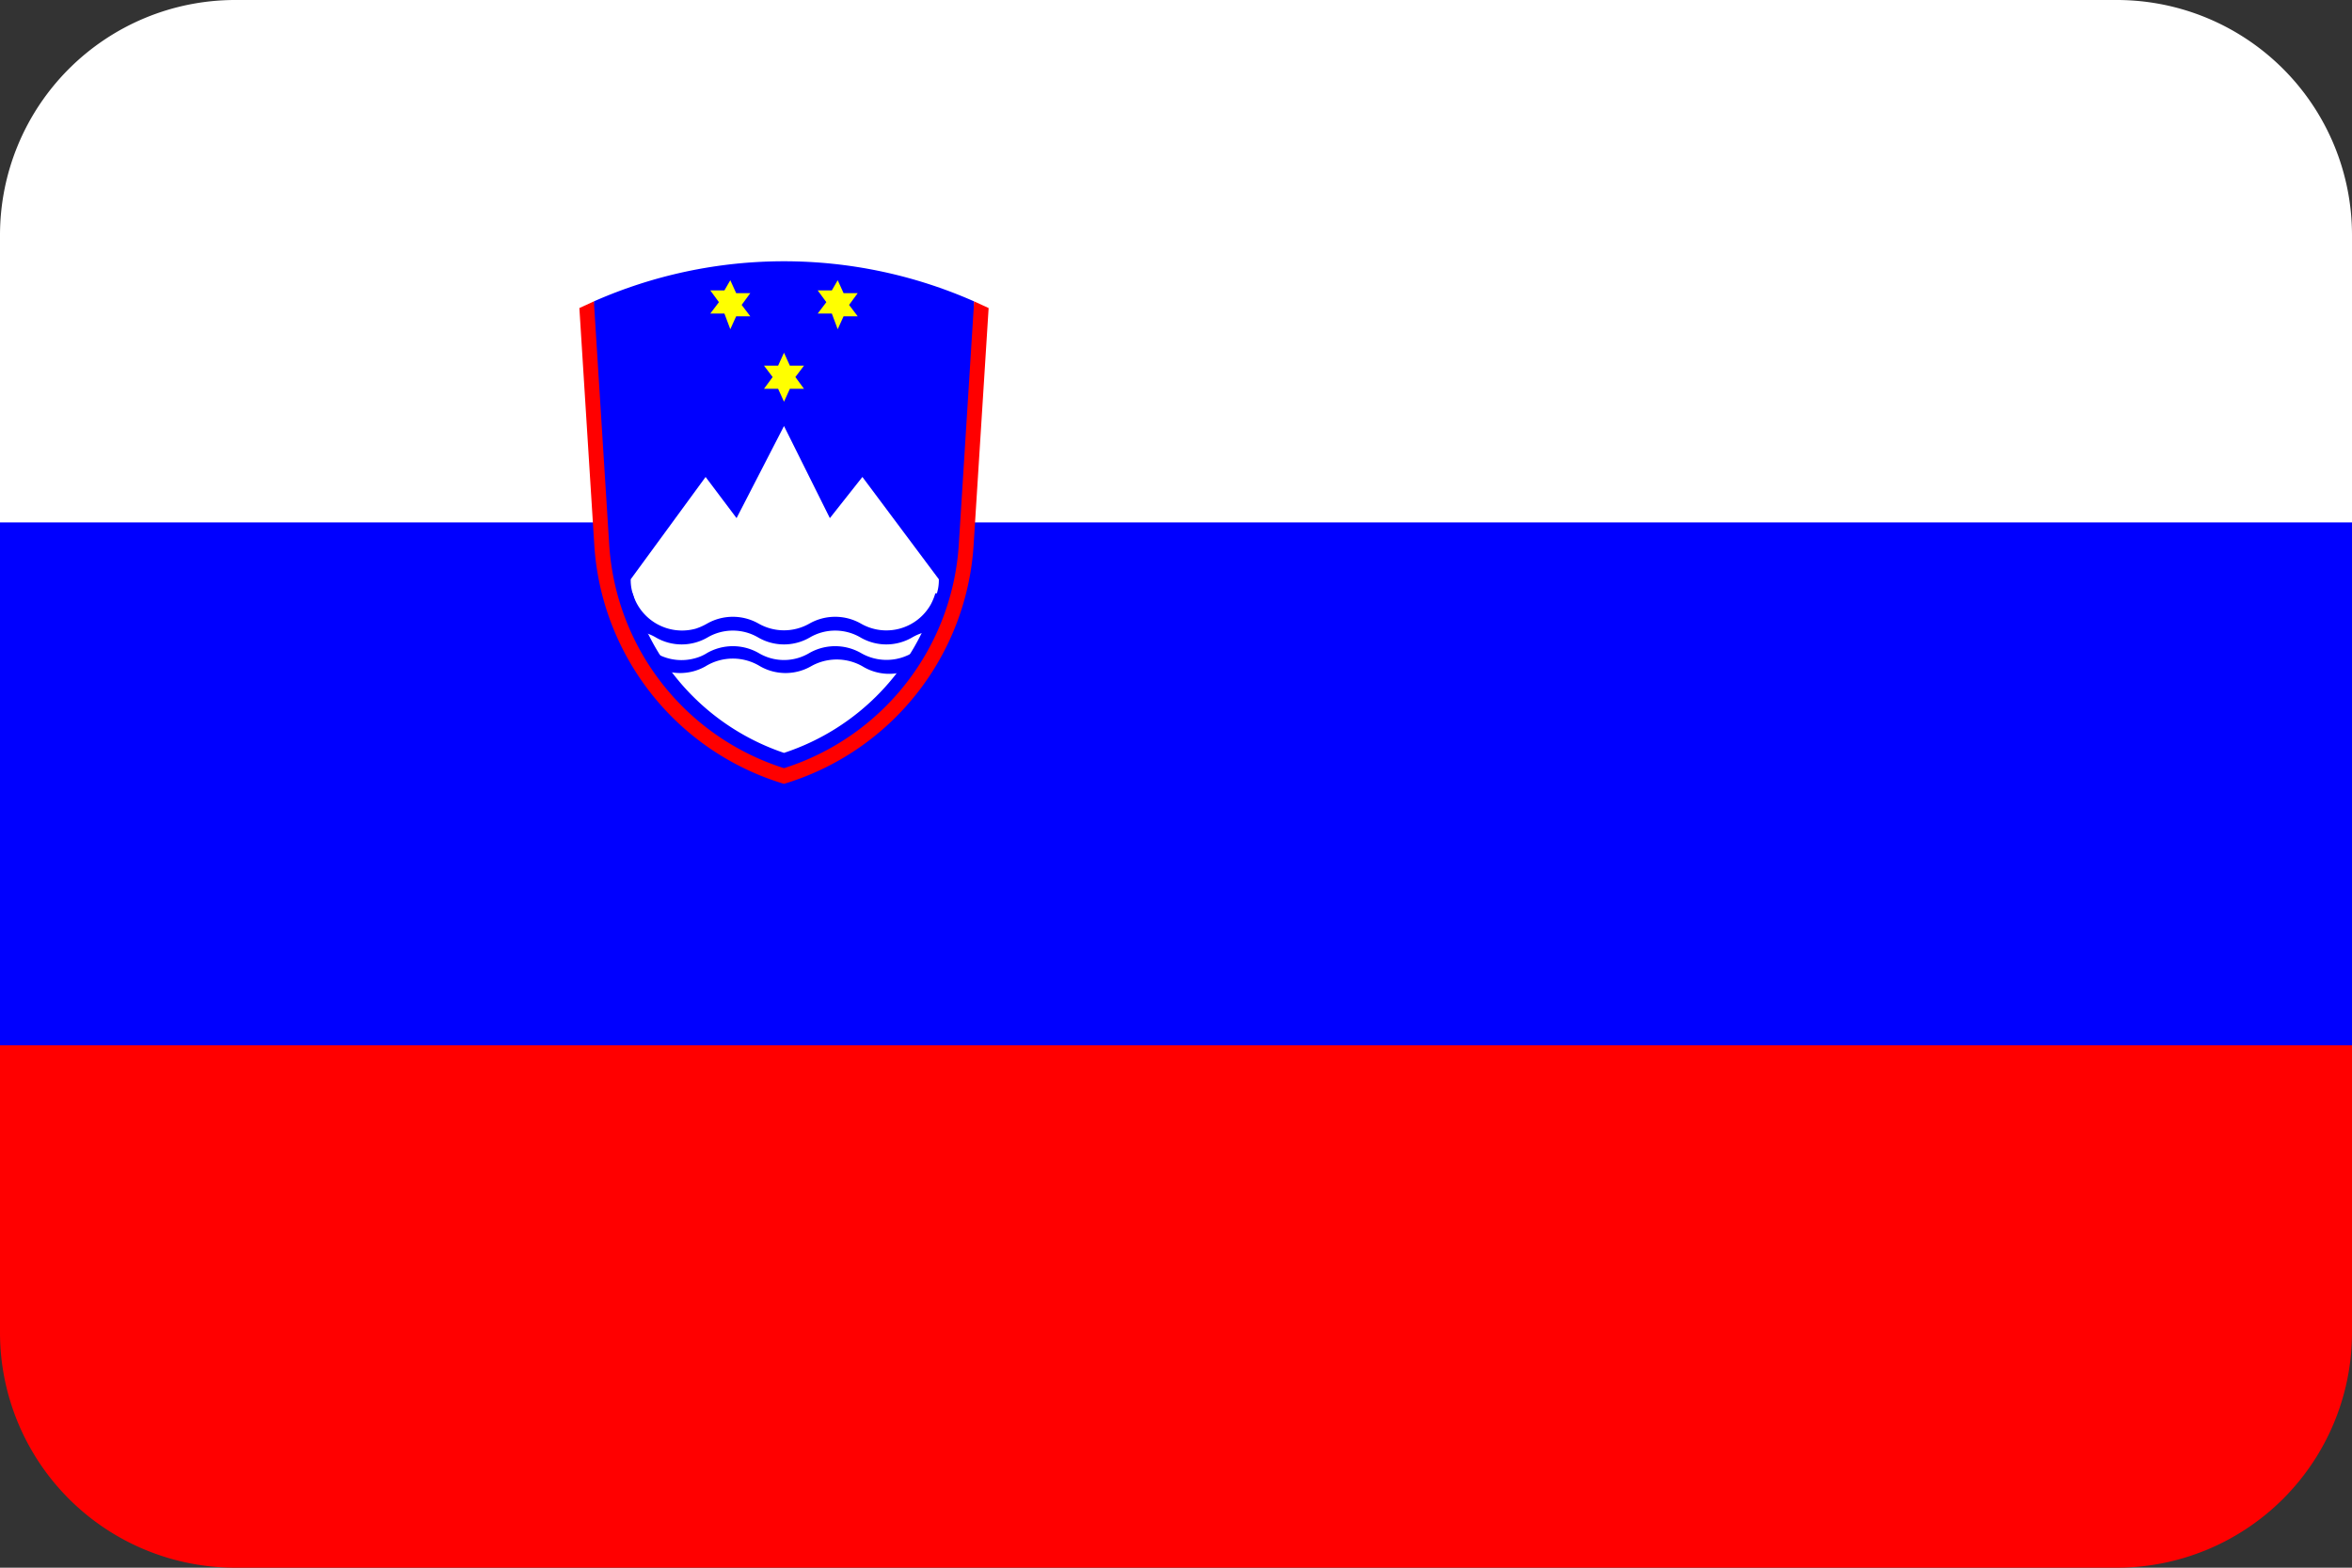
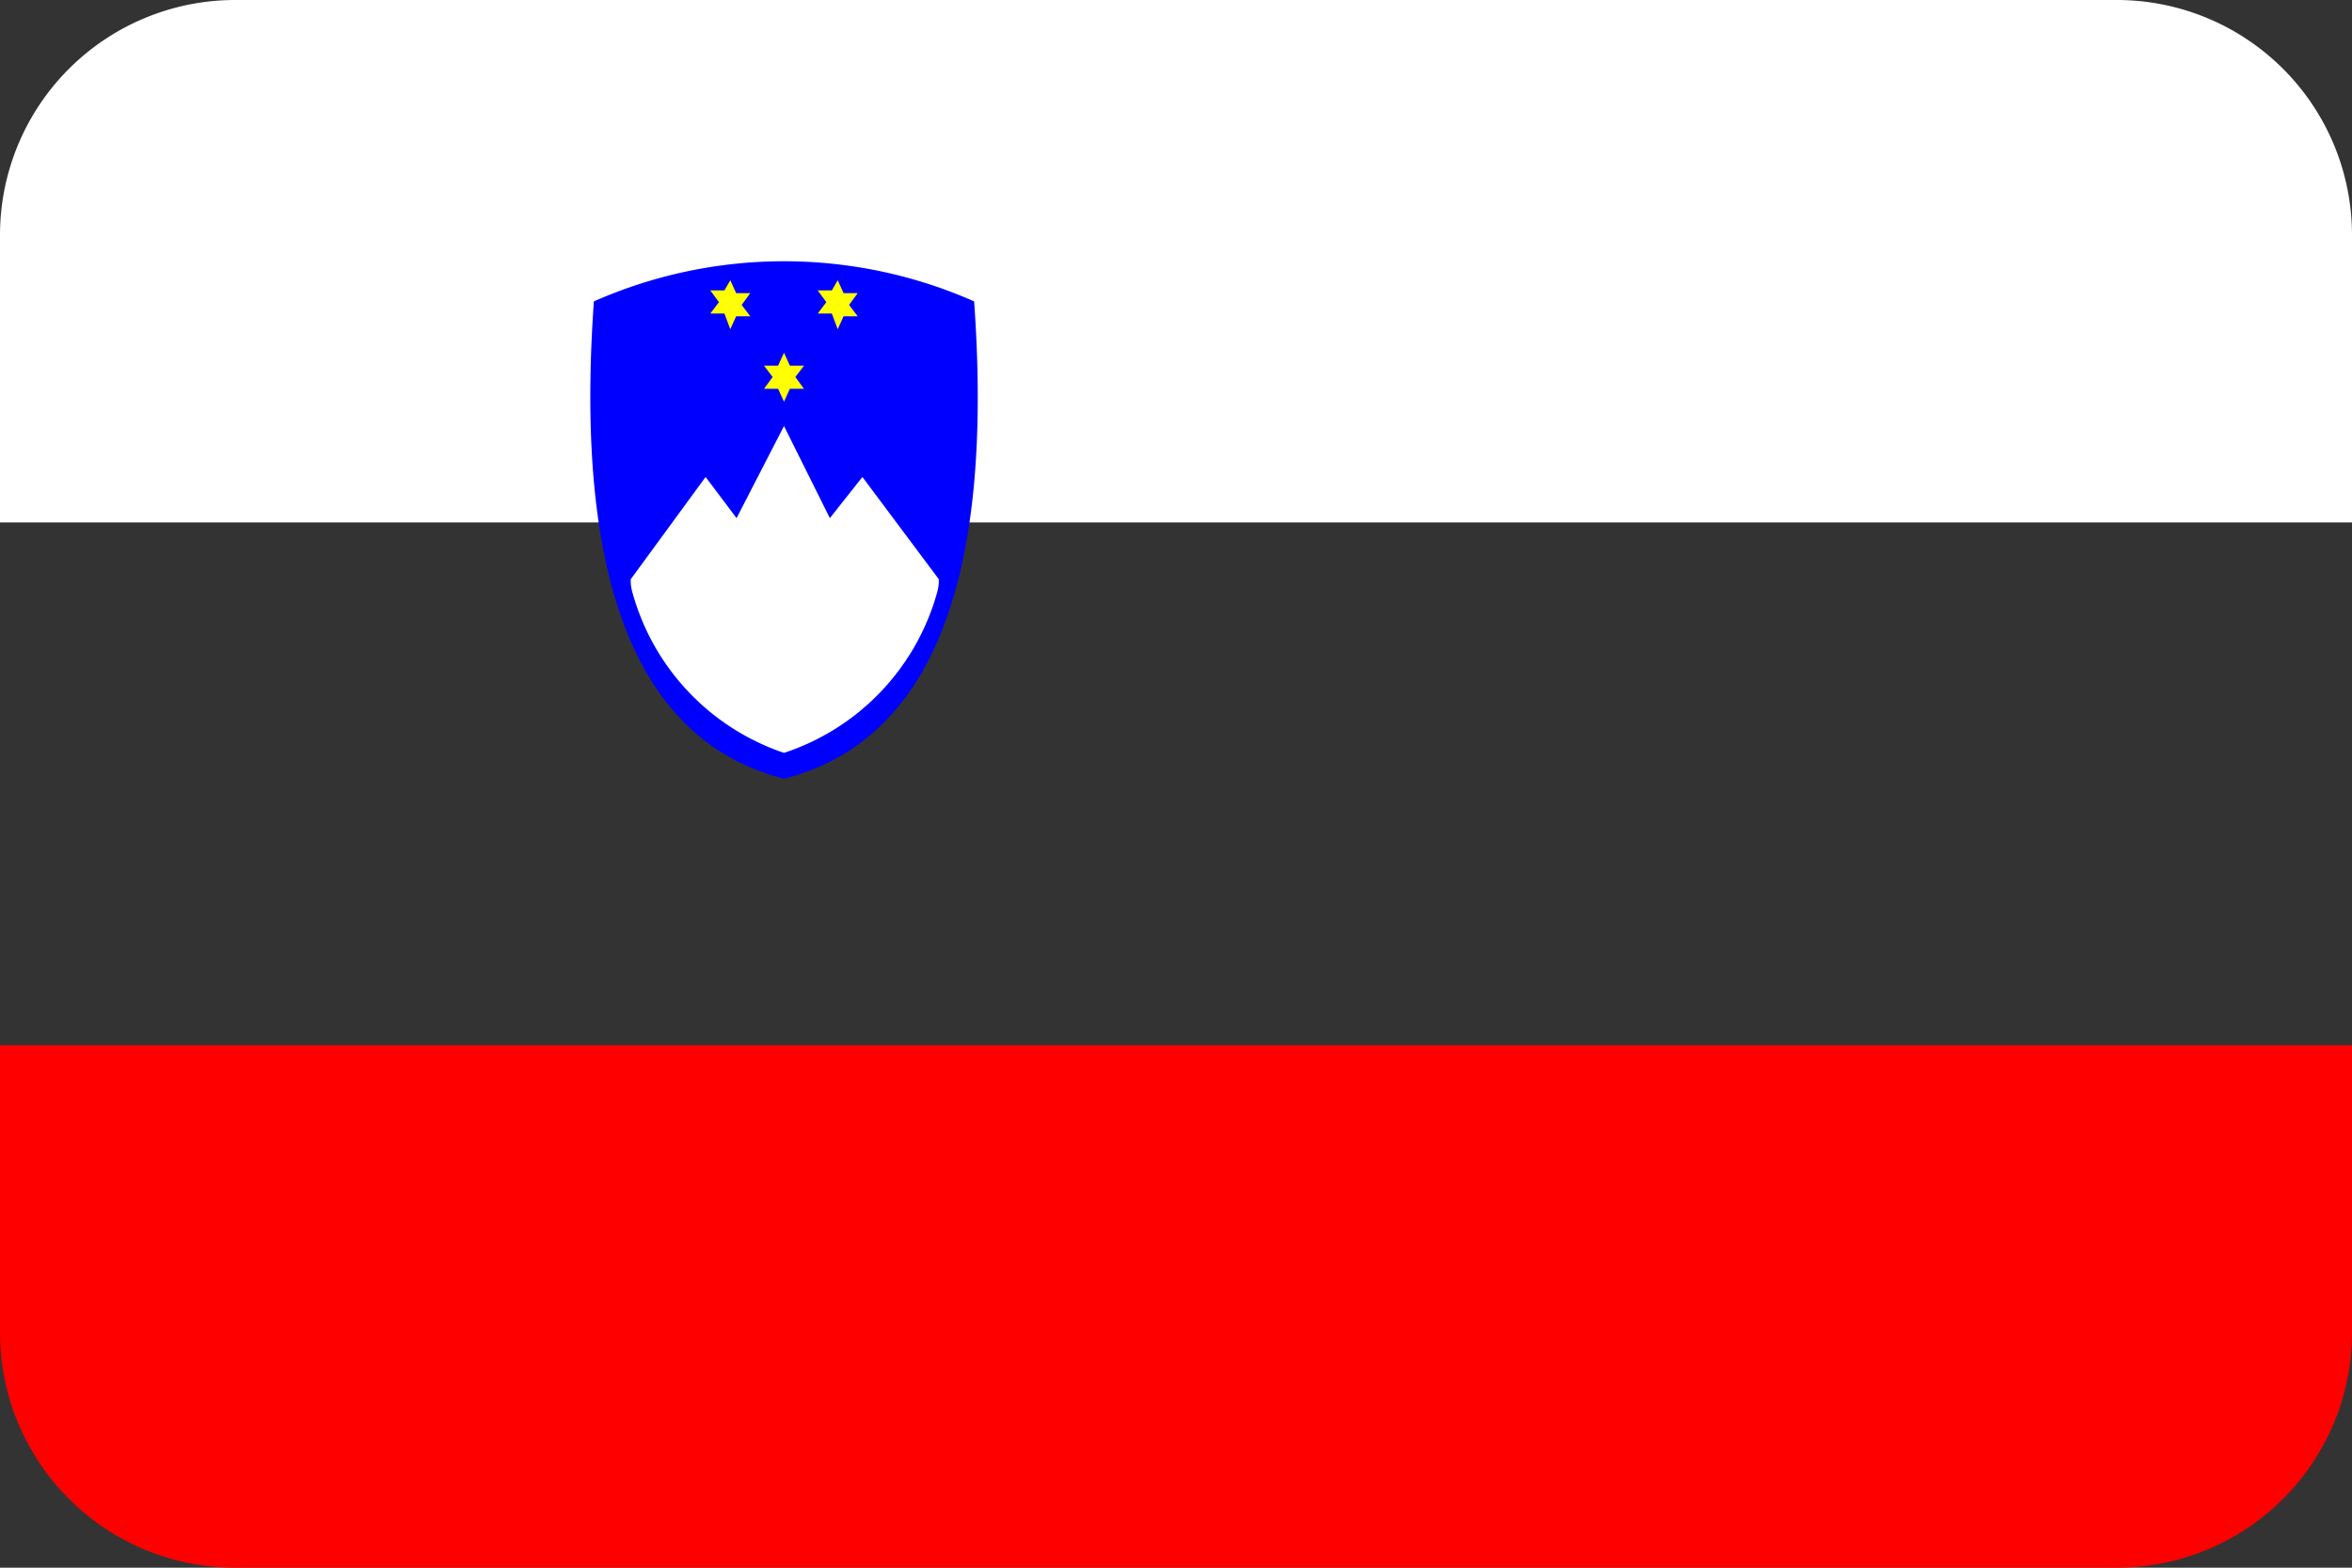
<svg xmlns="http://www.w3.org/2000/svg" id="Layer_1" data-name="Layer 1" viewBox="0 0 60 40">
  <rect x="0" y="0" width="60" height="40" fill="#333333" stroke="none" />
  <defs>
    <style>.cls-1{fill:blue;}.cls-2{fill:red;}.cls-3{fill:#fff;}.cls-4{fill:#ff0;}</style>
  </defs>
  <title>флаги 4</title>
-   <rect class="cls-1" y="10.87" width="60" height="18.27" />
  <path class="cls-2" d="M60,34V26.67H0V34a6,6,0,0,0,6,6H54A6,6,0,0,0,60,34Z" />
-   <path class="cls-3" d="M60,13.33V6a6,6,0,0,0-6-6H6A6,6,0,0,0,0,6v7.33H60Z" />
+   <path class="cls-3" d="M60,13.33V6a6,6,0,0,0-6-6H6A6,6,0,0,0,0,6v7.33Z" />
  <path class="cls-1" d="M15.15,7.69a12,12,0,0,1,9.7,0Q25.62,18.43,20,19.87,14.39,18.43,15.15,7.69Z" />
  <path id="a" class="cls-4" d="M20,9l.15.33.36,0-.22.29.22.3-.36,0-.15.33-.15-.33-.36,0,.22-.3-.22-.29.36,0" />
  <path id="a-2" data-name="a" class="cls-4" d="M18.63,7.15l.15.33.36,0-.22.3.22.29-.36,0-.15.33L18.48,8l-.36,0,.22-.29-.22-.3.36,0" />
  <path id="a-3" data-name="a" class="cls-4" d="M21.37,7.15l.15.33.36,0-.22.3.22.29-.36,0-.15.33L21.22,8l-.36,0,.22-.29-.22-.3.36,0" />
  <path class="cls-3" d="M20,10.87l1.17,2.35L22,12.17l1.95,2.61a1.12,1.12,0,0,1-.05.36A6,6,0,0,1,20,19.21a6,6,0,0,1-3.86-4.07,1.12,1.12,0,0,1-.05-.36L18,12.17l.79,1.05Z" />
-   <path id="b" class="cls-1" d="M16.14,15.14a1.31,1.31,0,0,0,1.61.9,1.51,1.51,0,0,0,.29-.13,1.33,1.33,0,0,1,1.31,0,1.31,1.31,0,0,0,1.3,0,1.33,1.33,0,0,1,1.31,0,1.3,1.3,0,0,0,1.78-.48,1.48,1.48,0,0,0,.12-.29l.05,0v.95a1.28,1.28,0,0,0-.65.18,1.31,1.31,0,0,1-1.3,0,1.28,1.28,0,0,0-1.31,0,1.31,1.31,0,0,1-1.3,0,1.28,1.28,0,0,0-1.31,0,1.31,1.31,0,0,1-1.3,0,1.28,1.28,0,0,0-.65-.18v-.95" />
-   <path id="b-2" data-name="b" class="cls-1" d="M16.14,15.89a1.29,1.29,0,0,0,1.61.9,1.08,1.08,0,0,0,.29-.13,1.33,1.33,0,0,1,1.31,0,1.26,1.26,0,0,0,1.3,0,1.33,1.33,0,0,1,1.31,0,1.3,1.3,0,0,0,1.78-.47,1.57,1.57,0,0,0,.12-.3l.05,0v1a1.37,1.37,0,0,0-.65.17A1.31,1.31,0,0,1,22,17a1.33,1.33,0,0,0-1.31,0,1.31,1.31,0,0,1-1.3,0A1.33,1.33,0,0,0,18,17a1.31,1.31,0,0,1-1.3,0,1.37,1.37,0,0,0-.65-.17v-1" />
-   <path class="cls-2" d="M14.78,7.86l.37-.17.39,6.19A6.41,6.41,0,0,0,20,19.6a6.41,6.41,0,0,0,4.46-5.72l.39-6.19.37.17-.38,6A6.81,6.81,0,0,1,20,20a6.81,6.81,0,0,1-4.84-6.1Z" />
</svg>